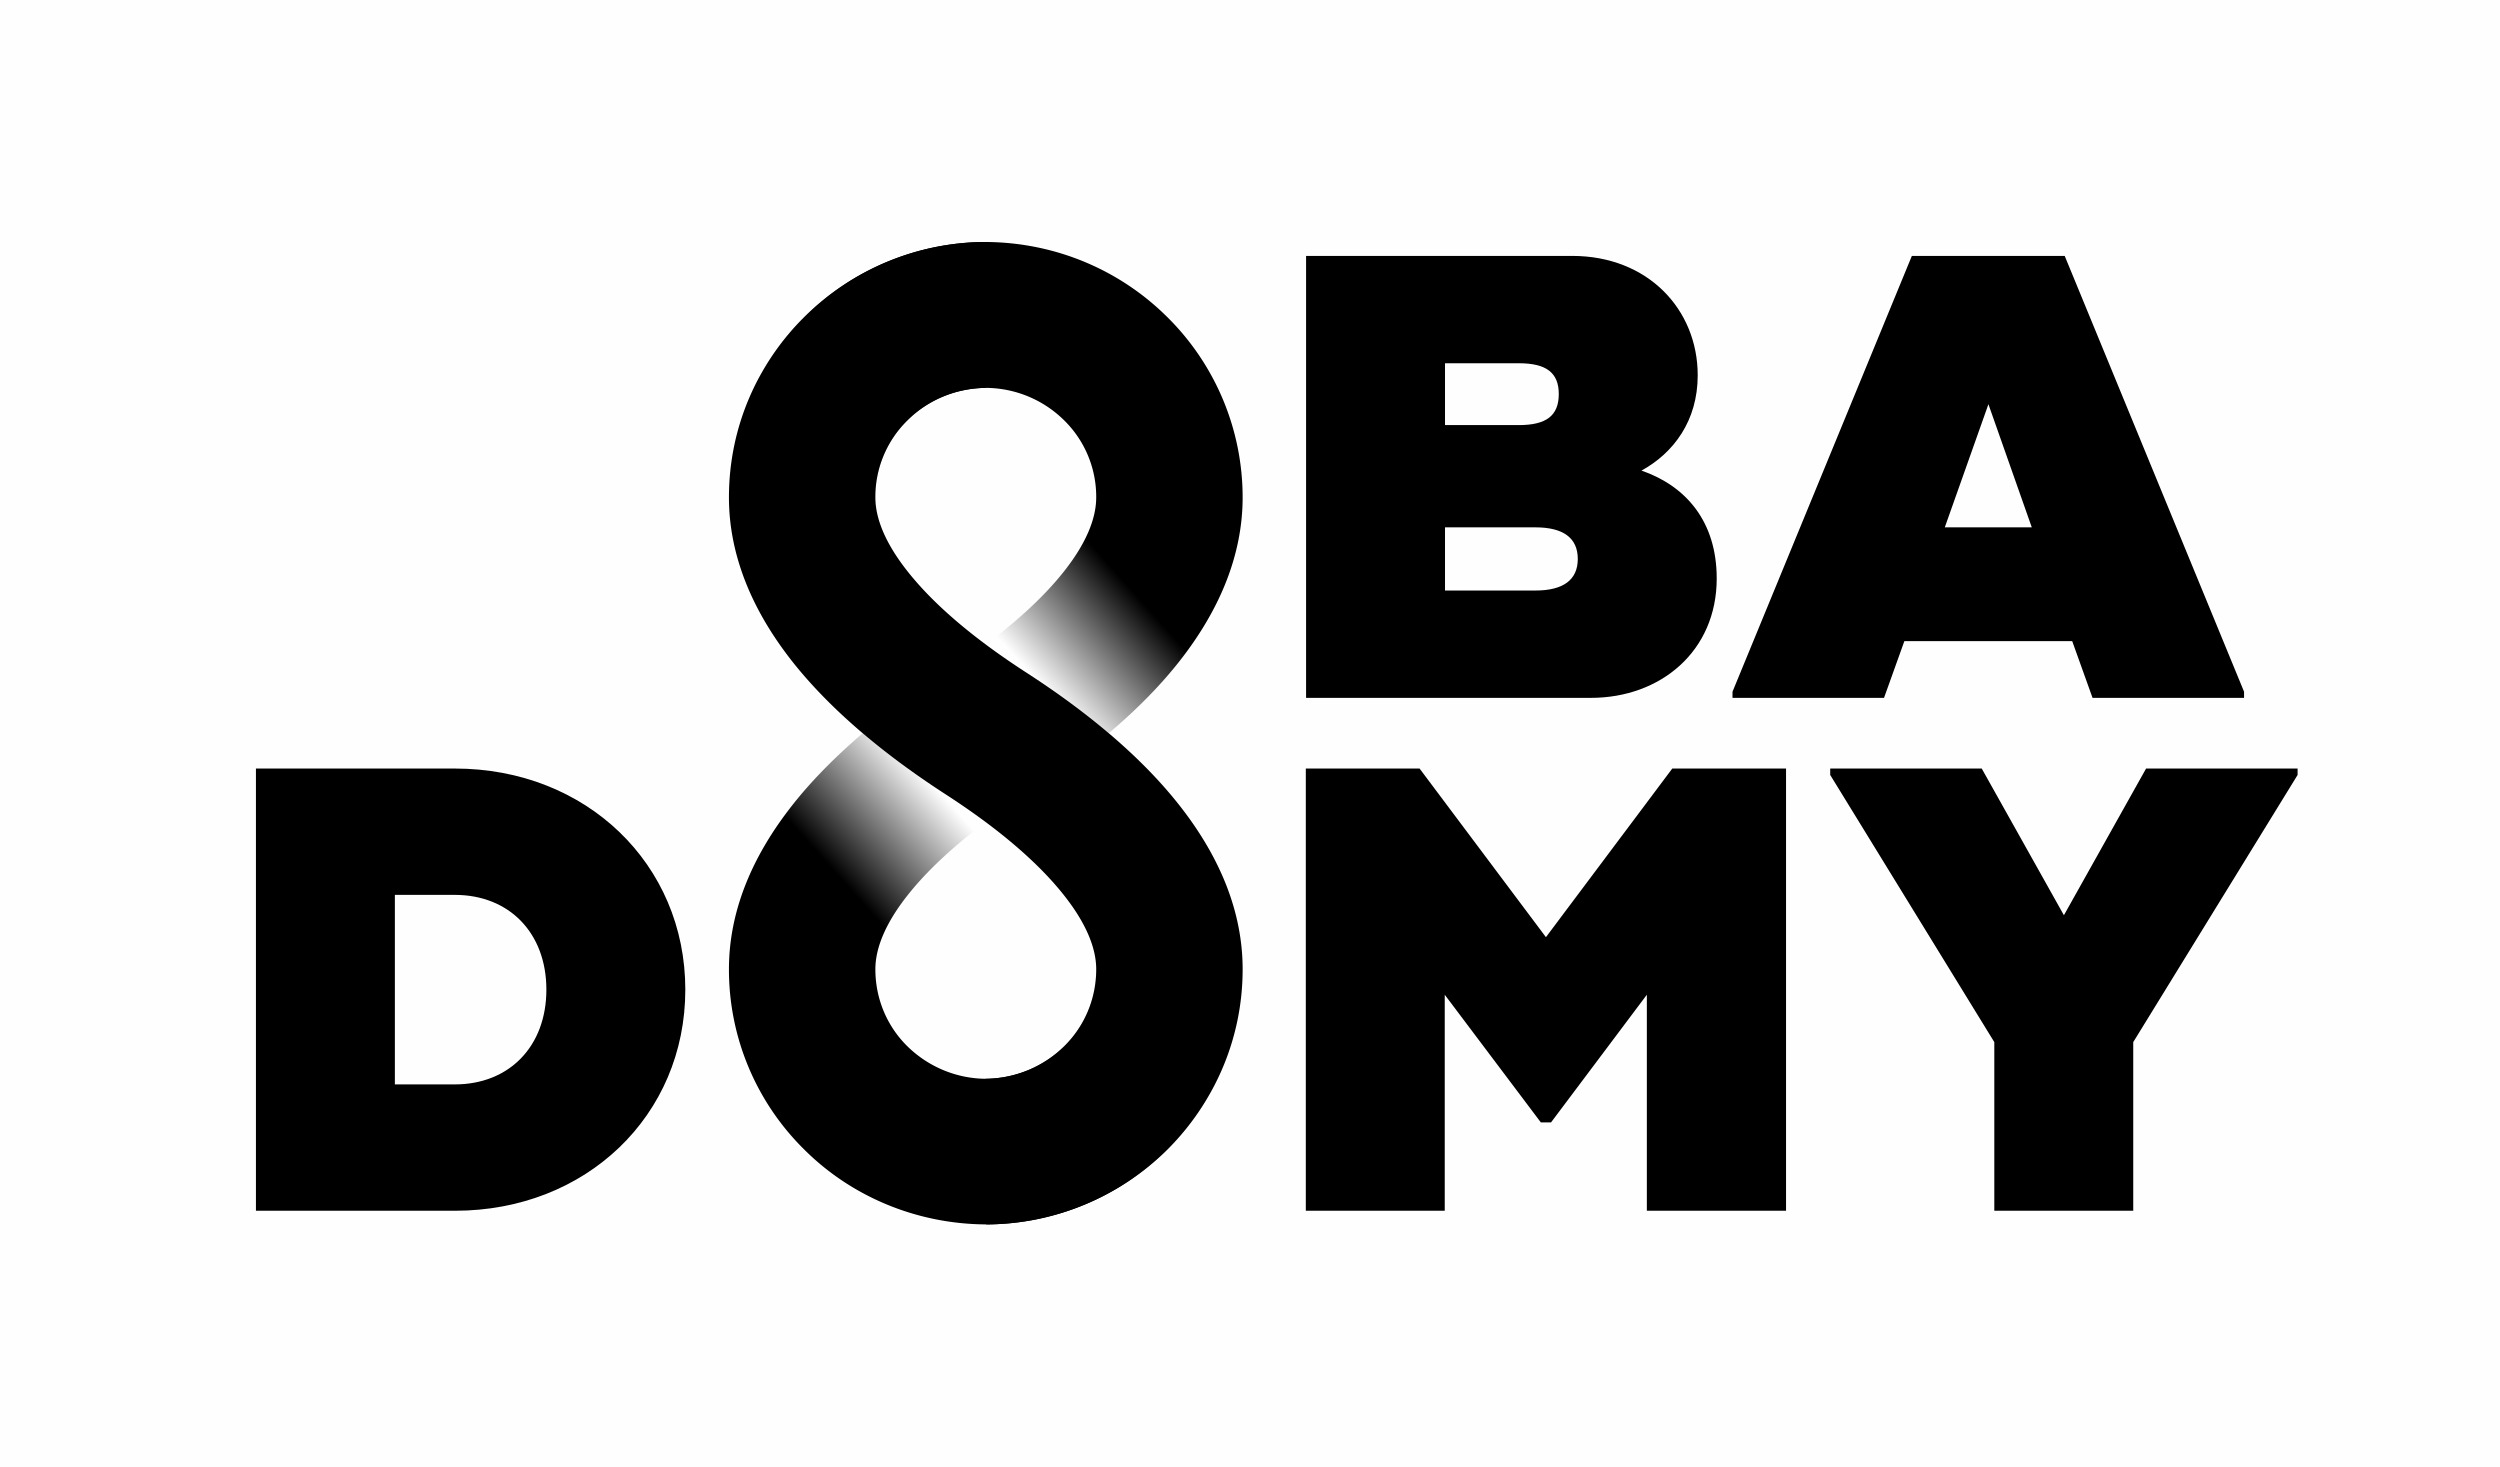
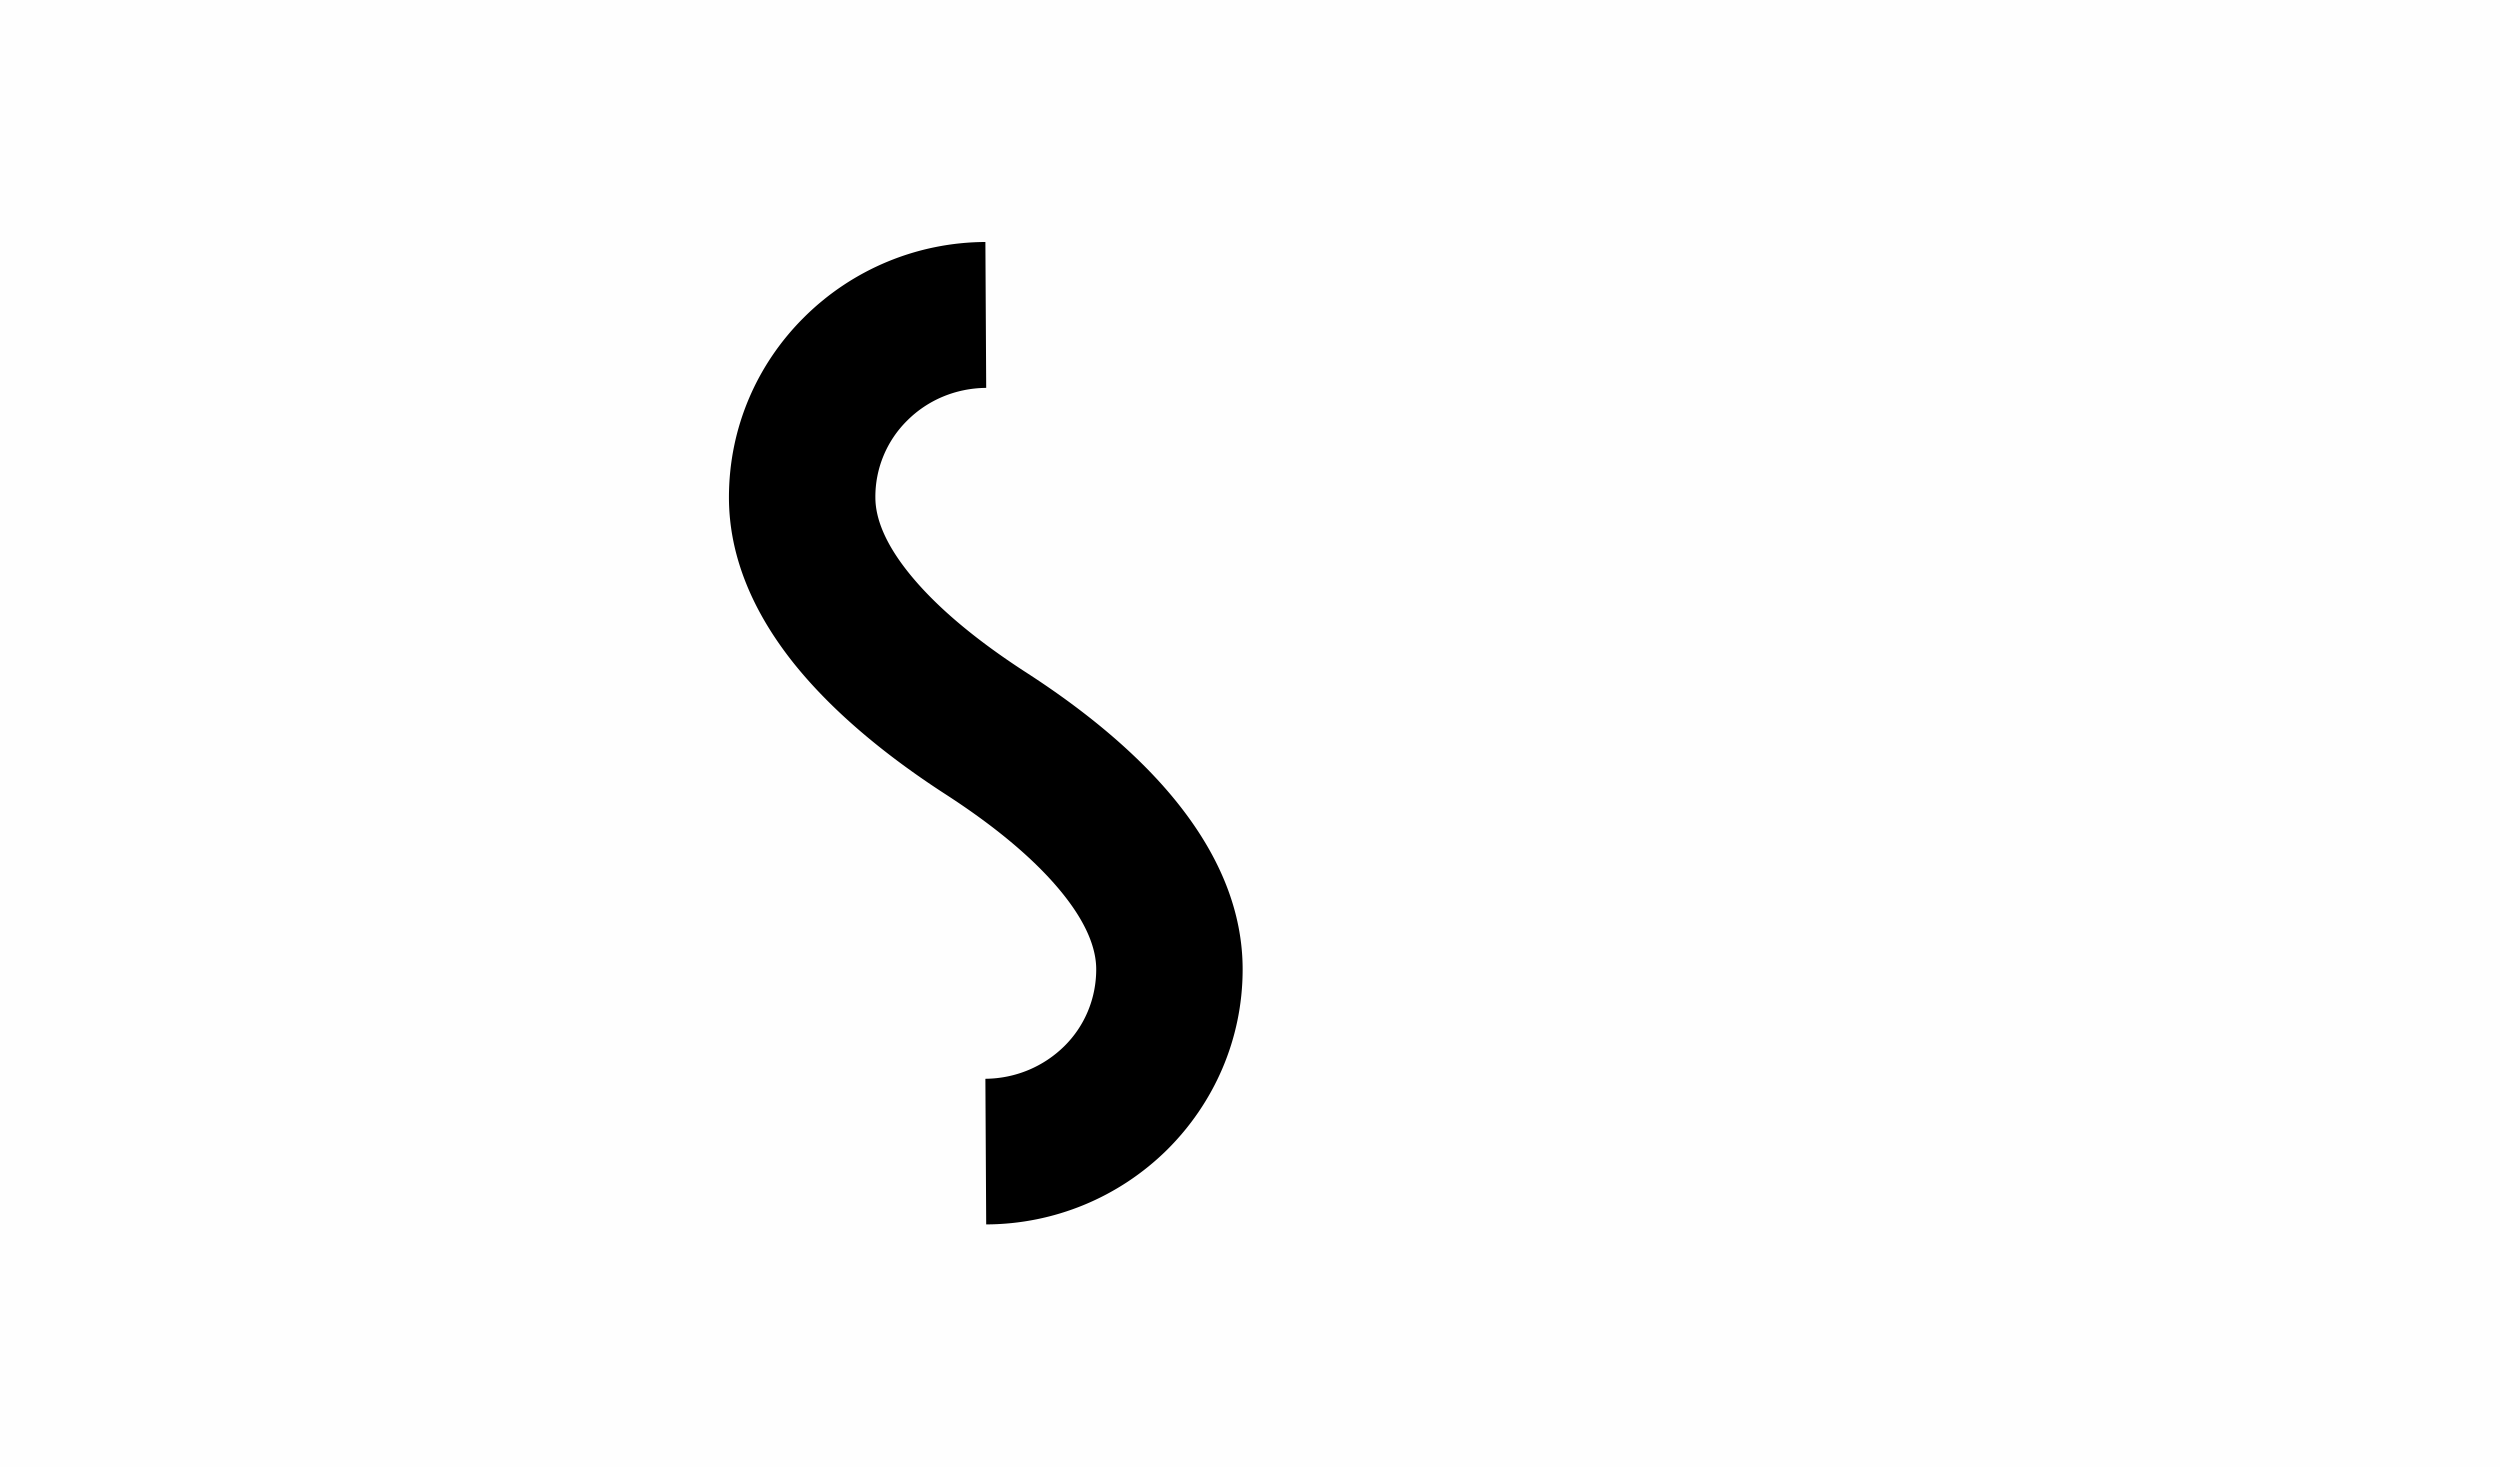
<svg xmlns="http://www.w3.org/2000/svg" xml:space="preserve" width="300" height="176" style="shape-rendering:geometricPrecision;text-rendering:geometricPrecision;image-rendering:optimizeQuality;fill-rule:evenodd;clip-rule:evenodd" viewBox="0 0 93.39 54.79">
  <defs>
    <linearGradient id="id0" gradientUnits="userSpaceOnUse" x1="31.02" y1="32.4" x2="42.44" y2="22.21">
      <stop offset="0" style="stop-opacity:1;stop-color:black" />
      <stop offset=".322" style="stop-opacity:1;stop-color:#fefefe" />
      <stop offset=".678" style="stop-opacity:1;stop-color:#fefefe" />
      <stop offset="1" style="stop-opacity:1;stop-color:black" />
    </linearGradient>
    <style>.fil2{fill:#000;fill-rule:nonzero}</style>
  </defs>
  <g id="Vrstva_x0020_1">
    <path style="fill:#fefefe" d="M0 0h93.39v54.79H0z" />
    <g id="_2771785033760">
-       <path d="M36.84 9.04c2.64.02 5.03 1.08 6.76 2.8a9.477 9.477 0 0 1 2.82 6.74c0 2.13-.84 4.17-2.32 6.07-.73.94-1.64 1.86-2.68 2.74 1.04.89 1.95 1.81 2.68 2.75 1.48 1.9 2.32 3.93 2.32 6.07 0 2.63-1.08 5.01-2.82 6.74a9.648 9.648 0 0 1-6.76 2.79c-2.54-.01-4.99-1-6.79-2.79a9.436 9.436 0 0 1-2.82-6.74c0-2.14.84-4.17 2.32-6.07.73-.94 1.64-1.86 2.68-2.75-1.04-.88-1.95-1.8-2.68-2.74-1.48-1.9-2.32-3.94-2.32-6.07 0-2.63 1.07-5.01 2.82-6.74 1.8-1.79 4.25-2.8 6.79-2.8zm-.02 21.67c-1.21.91-2.22 1.84-2.96 2.79-.74.95-1.16 1.87-1.16 2.71 0 1.12.45 2.14 1.19 2.87.75.74 1.79 1.21 2.93 1.22 1.15-.01 2.19-.48 2.94-1.22.74-.73 1.19-1.75 1.19-2.87 0-.84-.42-1.76-1.16-2.71s-1.75-1.88-2.97-2.79zm0-6.63c1.22-.91 2.23-1.84 2.97-2.79.74-.95 1.16-1.87 1.16-2.71a4 4 0 0 0-1.19-2.87 4.191 4.191 0 0 0-2.94-1.22c-1.14.01-2.18.47-2.93 1.22a4 4 0 0 0-1.19 2.87c0 .84.42 1.76 1.16 2.71s1.75 1.88 2.96 2.79z" style="fill:url(#id0);fill-rule:nonzero" />
-       <path class="fil2" d="M36.81 40.3c1.15-.01 2.19-.47 2.95-1.22.74-.73 1.19-1.75 1.19-2.87 0-.84-.42-1.76-1.16-2.71-1.02-1.31-2.56-2.59-4.44-3.81-2.4-1.55-4.4-3.25-5.8-5.04-1.48-1.9-2.32-3.94-2.32-6.07 0-2.63 1.07-5.01 2.82-6.74a9.657 9.657 0 0 1 6.76-2.8l.03 5.45c-1.16.01-2.2.47-2.95 1.22a4 4 0 0 0-1.19 2.87c0 .84.42 1.76 1.16 2.71 1.02 1.31 2.56 2.59 4.44 3.81 2.39 1.54 4.4 3.24 5.8 5.04 1.48 1.9 2.32 3.93 2.32 6.07 0 2.63-1.08 5.01-2.82 6.74a9.648 9.648 0 0 1-6.76 2.79l-.03-5.44z" />
+       <path class="fil2" d="M36.81 40.3c1.15-.01 2.19-.47 2.95-1.22.74-.73 1.19-1.75 1.19-2.87 0-.84-.42-1.76-1.16-2.71-1.02-1.31-2.56-2.59-4.44-3.81-2.4-1.55-4.4-3.25-5.8-5.04-1.48-1.9-2.32-3.94-2.32-6.07 0-2.63 1.07-5.01 2.82-6.74a9.657 9.657 0 0 1 6.76-2.8l.03 5.45c-1.16.01-2.2.47-2.95 1.22a4 4 0 0 0-1.19 2.87c0 .84.42 1.76 1.16 2.71 1.02 1.31 2.56 2.59 4.44 3.81 2.39 1.54 4.4 3.24 5.8 5.04 1.48 1.9 2.32 3.93 2.32 6.07 0 2.63-1.08 5.01-2.82 6.74a9.648 9.648 0 0 1-6.76 2.79l-.03-5.44" />
    </g>
-     <path class="fil2" d="M48.79 26.07h10.64c2.6 0 4.7-1.74 4.7-4.46 0-2.14-1.16-3.46-2.81-4.03 1.2-.66 2.1-1.86 2.1-3.56 0-2.46-1.86-4.46-4.69-4.46h-9.94v16.51zm5.19-10.19v-2.31h2.76c1.02 0 1.49.35 1.49 1.15 0 .81-.47 1.16-1.49 1.16h-2.76zm0 6.18V19.7h3.38c1.04 0 1.58.4 1.58 1.18 0 .78-.54 1.18-1.58 1.18h-3.38zm23.15-12.5h-5.71l-6.7 16.28v.23h5.66l.76-2.12h6.27l.76 2.12h5.66v-.23l-6.7-16.28zM72.65 19.7l1.63-4.6 1.62 4.6h-3.25zm13.18 9.01h-5.66l-3.07 5.48-3.07-5.48h-5.66v.24l6.13 9.98v6.3h5.19v-6.3l6.14-9.98v-.24zm-23.36 0-4.72 6.3-4.72-6.3h-4.25v16.52h5.19v-8.07l3.59 4.77h.38l3.58-4.77v8.07h5.2V28.71h-4.25zm-45.48 11.8h-2.24v-7.08h2.24c2.03 0 3.42 1.42 3.42 3.54s-1.39 3.54-3.42 3.54zm0-11.8H9.56v16.52h7.43c4.91 0 8.61-3.56 8.61-8.26 0-4.69-3.7-8.26-8.61-8.26z" id="_2771785031360" />
  </g>
</svg>